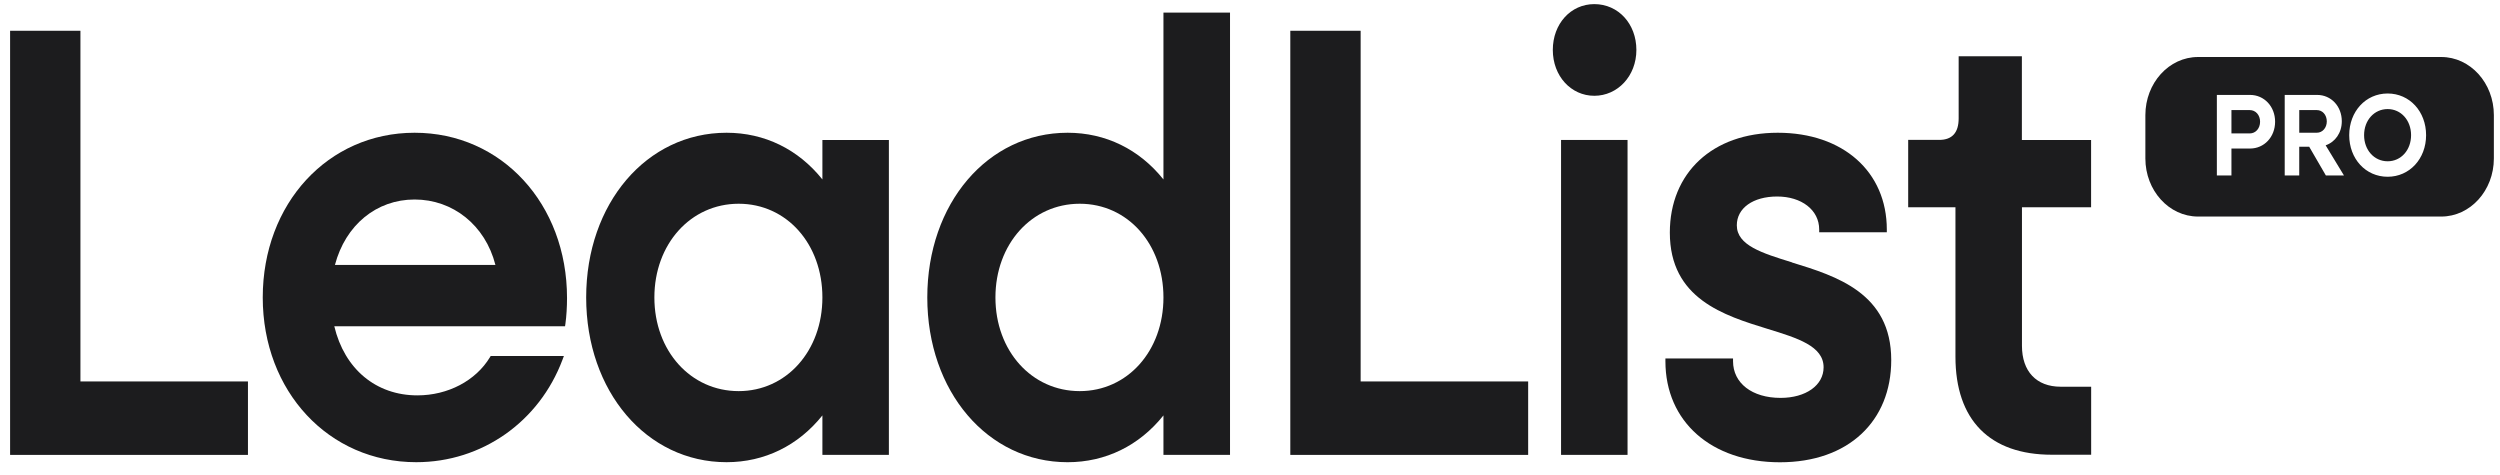
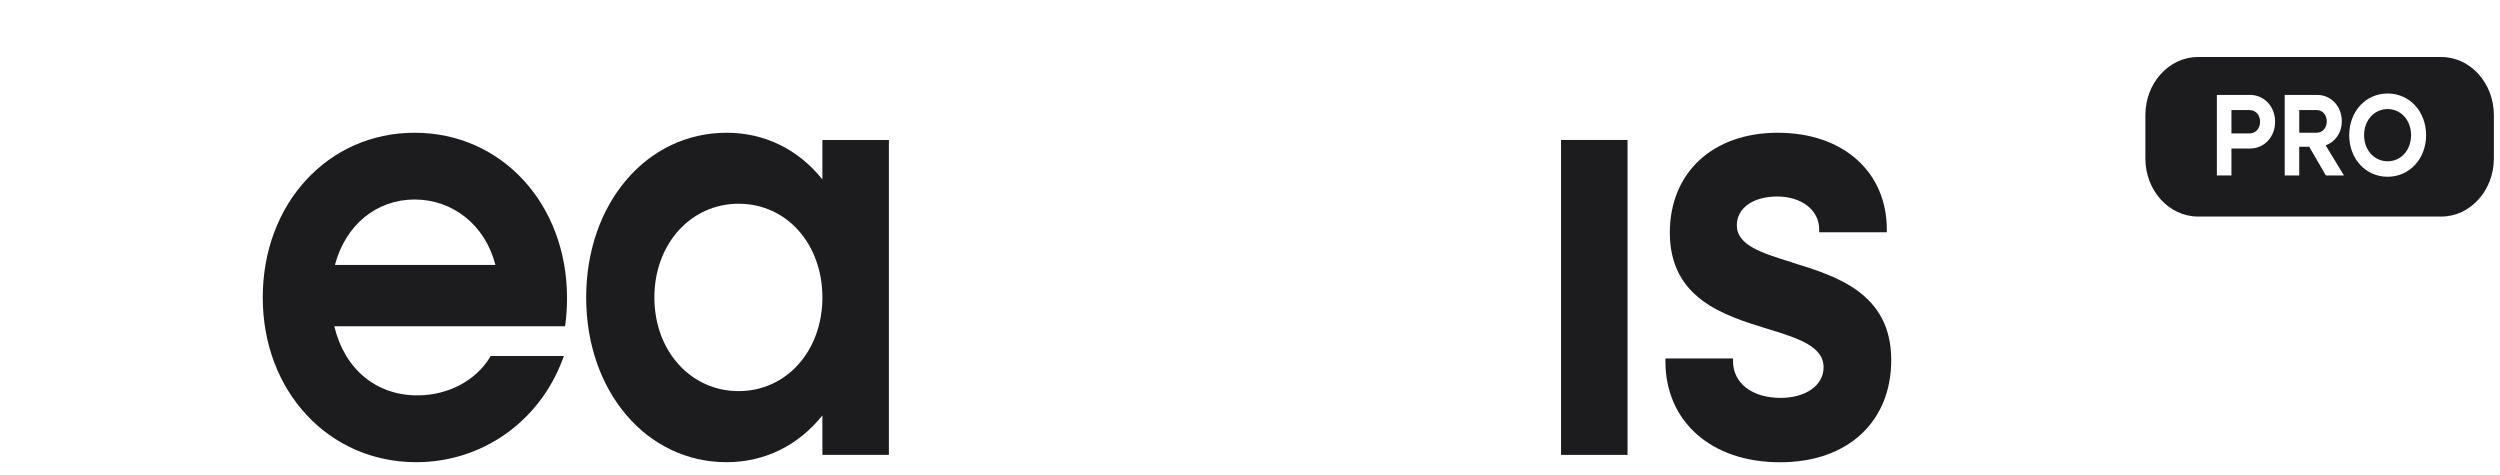
<svg xmlns="http://www.w3.org/2000/svg" width="121" height="23" viewBox="0 0 121 23" fill="none">
  <path d="M112.617 5.876C112.617 6.184 112.41 6.424 112.135 6.424H111.284V5.328H112.135C112.41 5.328 112.617 5.564 112.617 5.876Z" fill="#1C1C1E" />
  <path d="M115.562 5.279C114.914 5.279 114.422 5.819 114.422 6.542C114.422 7.265 114.914 7.806 115.562 7.806C116.21 7.806 116.696 7.265 116.696 6.542C116.696 5.819 116.207 5.279 115.562 5.279ZM115.562 5.279C114.914 5.279 114.422 5.819 114.422 6.542C114.422 7.265 114.914 7.806 115.562 7.806C116.21 7.806 116.696 7.265 116.696 6.542C116.696 5.819 116.207 5.279 115.562 5.279ZM118.157 2.759H106.386C104.977 2.759 103.836 4.019 103.836 5.572V7.669C103.836 9.221 104.977 10.481 106.386 10.481H118.157C119.563 10.481 120.703 9.221 120.703 7.669V5.572C120.703 4.019 119.563 2.759 118.157 2.759ZM108.902 7.189H108.002V8.491H107.296V4.594H108.902C109.587 4.594 110.115 5.153 110.115 5.891C110.115 6.63 109.587 7.189 108.902 7.189ZM112.571 8.491L111.765 7.102H111.283V8.491H110.58V4.594H112.148C112.826 4.594 113.343 5.142 113.343 5.869C113.343 6.428 113.026 6.873 112.561 7.033L113.447 8.491H112.571ZM115.562 8.555C114.498 8.555 113.702 7.688 113.702 6.542C113.702 5.397 114.498 4.525 115.562 4.525C116.627 4.525 117.423 5.397 117.423 6.542C117.423 7.688 116.62 8.555 115.562 8.555ZM115.562 5.279C114.914 5.279 114.422 5.819 114.422 6.542C114.422 7.265 114.914 7.806 115.562 7.806C116.21 7.806 116.696 7.265 116.696 6.542C116.696 5.819 116.207 5.279 115.562 5.279ZM108.888 5.328H108.002V6.458H108.888C109.174 6.458 109.388 6.215 109.388 5.891C109.388 5.568 109.174 5.328 108.888 5.328Z" fill="#1C1C1E" />
-   <path d="M3.893 1.489H0.489V22.017H12.001V18.462H3.893V1.489Z" fill="#1C1C1E" />
  <path d="M20.067 6.425C15.877 6.425 12.717 9.85 12.717 14.398C12.717 18.945 15.912 22.37 20.146 22.37C23.316 22.37 26.094 20.422 27.224 17.412L27.293 17.229H23.75L23.716 17.286C23.027 18.428 21.68 19.136 20.201 19.136C18.199 19.136 16.673 17.861 16.18 15.791H27.348L27.365 15.68C27.417 15.303 27.444 14.858 27.444 14.424C27.444 9.865 24.274 6.425 20.067 6.425ZM16.211 12.822C16.721 10.893 18.217 9.656 20.067 9.656C21.917 9.656 23.485 10.893 23.978 12.822H16.211Z" fill="#1C1C1E" />
  <path d="M39.804 6.775V8.685C38.636 7.224 37.003 6.425 35.166 6.425C31.293 6.425 28.371 9.85 28.371 14.398C28.371 18.945 31.293 22.37 35.166 22.37C37.003 22.37 38.636 21.567 39.804 20.106V22.017H43.022V6.775H39.804ZM35.752 18.93C33.426 18.93 31.672 16.982 31.672 14.398C31.672 11.814 33.426 9.861 35.752 9.861C38.078 9.861 39.804 11.81 39.804 14.398C39.804 16.985 38.06 18.93 35.752 18.93Z" fill="#1C1C1E" />
-   <path d="M56.311 0.61V8.686C55.143 7.224 53.51 6.425 51.673 6.425C47.8 6.425 44.881 9.85 44.881 14.398C44.881 18.946 47.8 22.371 51.673 22.371C53.51 22.371 55.143 21.568 56.311 20.106V22.017H59.533V0.61H56.311ZM52.259 18.93C49.933 18.93 48.179 16.982 48.179 14.398C48.179 11.814 49.933 9.861 52.259 9.861C54.584 9.861 56.311 11.81 56.311 14.398C56.311 16.986 54.571 18.93 52.259 18.93Z" fill="#1C1C1E" />
-   <path d="M65.855 1.489H62.451V22.017H73.963V18.462H65.855V1.489Z" fill="#1C1C1E" />
-   <path d="M77.165 0.199C76.021 0.199 75.156 1.154 75.156 2.417C75.156 3.681 76.038 4.636 77.165 4.636C78.291 4.636 79.201 3.681 79.201 2.417C79.201 1.154 78.326 0.199 77.165 0.199Z" fill="#1C1C1E" />
-   <path d="M78.773 6.774H75.555V22.016H78.773V6.774Z" fill="#1C1C1E" />
+   <path d="M78.773 6.774H75.555V22.016H78.773Z" fill="#1C1C1E" />
  <path d="M86.729 12.697C85.299 12.255 84.062 11.878 84.062 10.904C84.062 10.071 84.848 9.511 86.016 9.511C87.184 9.511 88.049 10.154 88.049 11.11V11.243H91.322V11.11C91.322 8.309 89.2 6.425 86.043 6.425C82.887 6.425 80.82 8.366 80.82 11.258C80.82 14.462 83.445 15.269 85.558 15.92C87.008 16.365 88.262 16.753 88.262 17.777C88.262 18.649 87.404 19.258 86.178 19.258C84.803 19.258 83.879 18.546 83.879 17.484V17.351H80.606V17.484C80.606 20.411 82.835 22.374 86.15 22.374C89.465 22.374 91.536 20.384 91.536 17.427C91.536 14.181 88.872 13.363 86.733 12.704L86.729 12.697Z" fill="#1C1C1E" />
-   <path d="M101.209 10.036V6.775H97.859V2.722H94.799V5.732C94.799 6.421 94.483 6.771 93.859 6.771H92.356V10.033H94.644V17.267C94.644 20.327 96.302 22.009 99.31 22.009H101.212V18.717H99.734C98.562 18.717 97.863 17.975 97.863 16.738V10.033H101.212L101.209 10.036Z" fill="#1C1C1E" />
</svg>